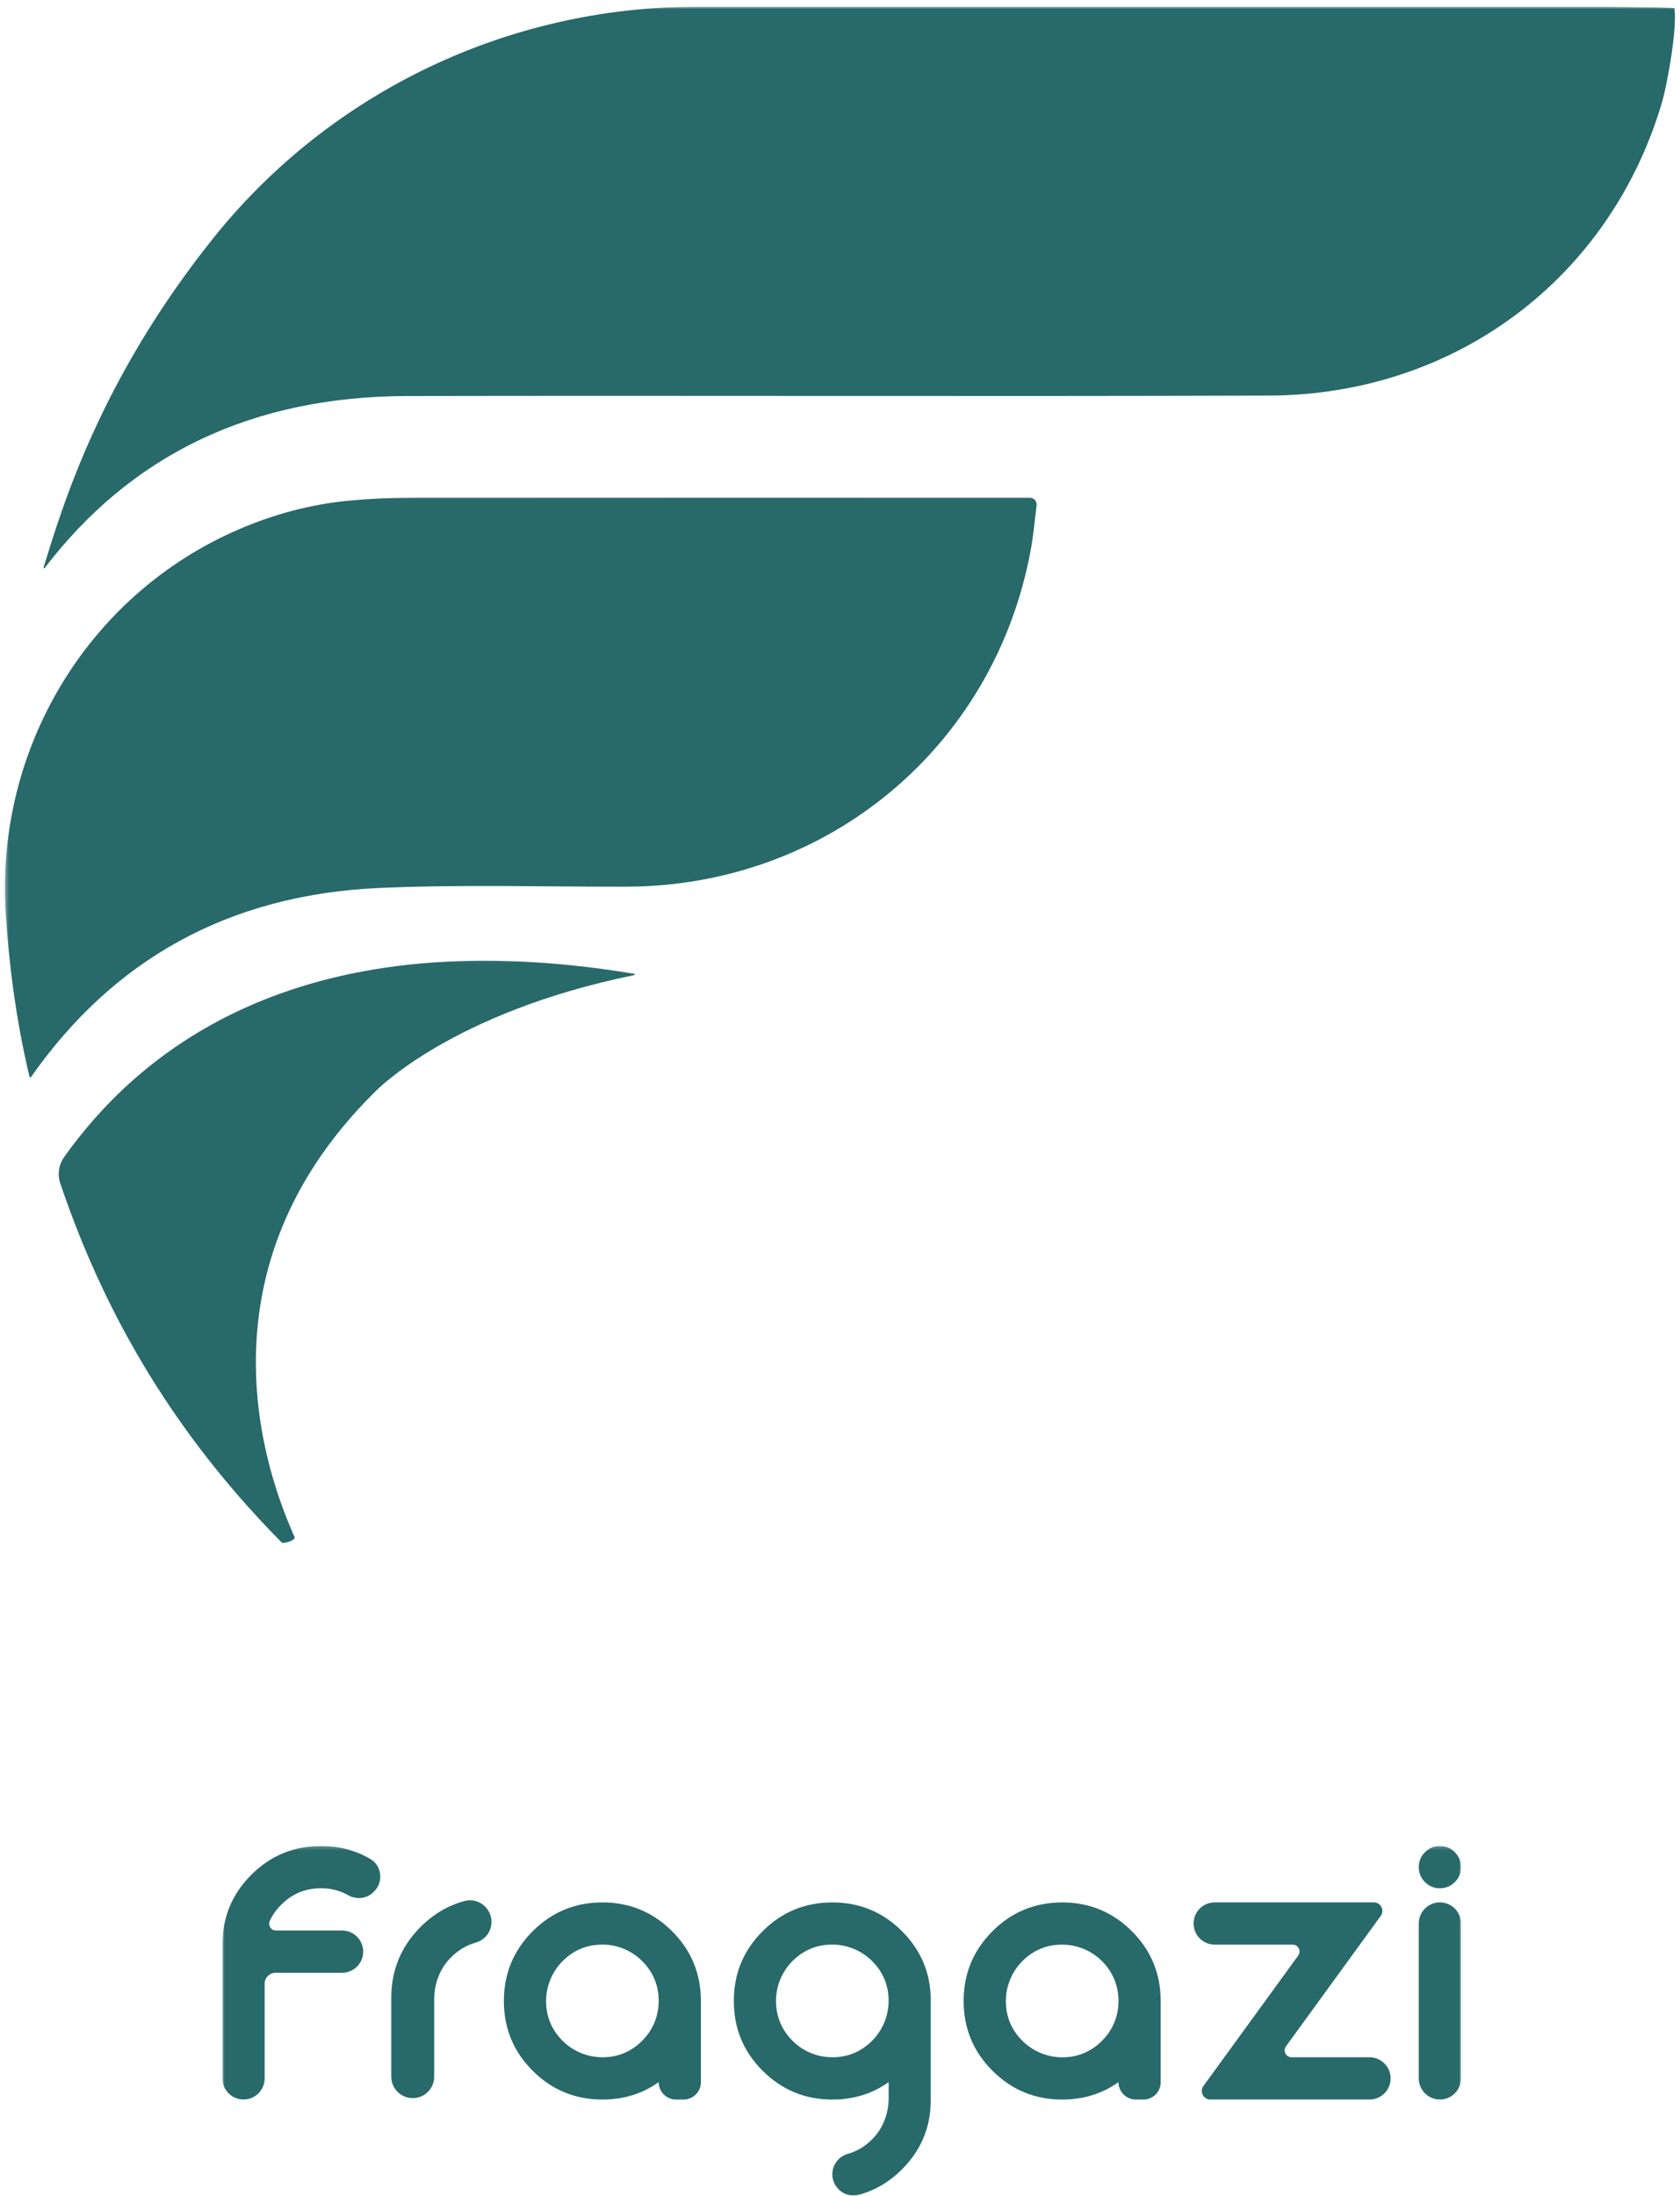
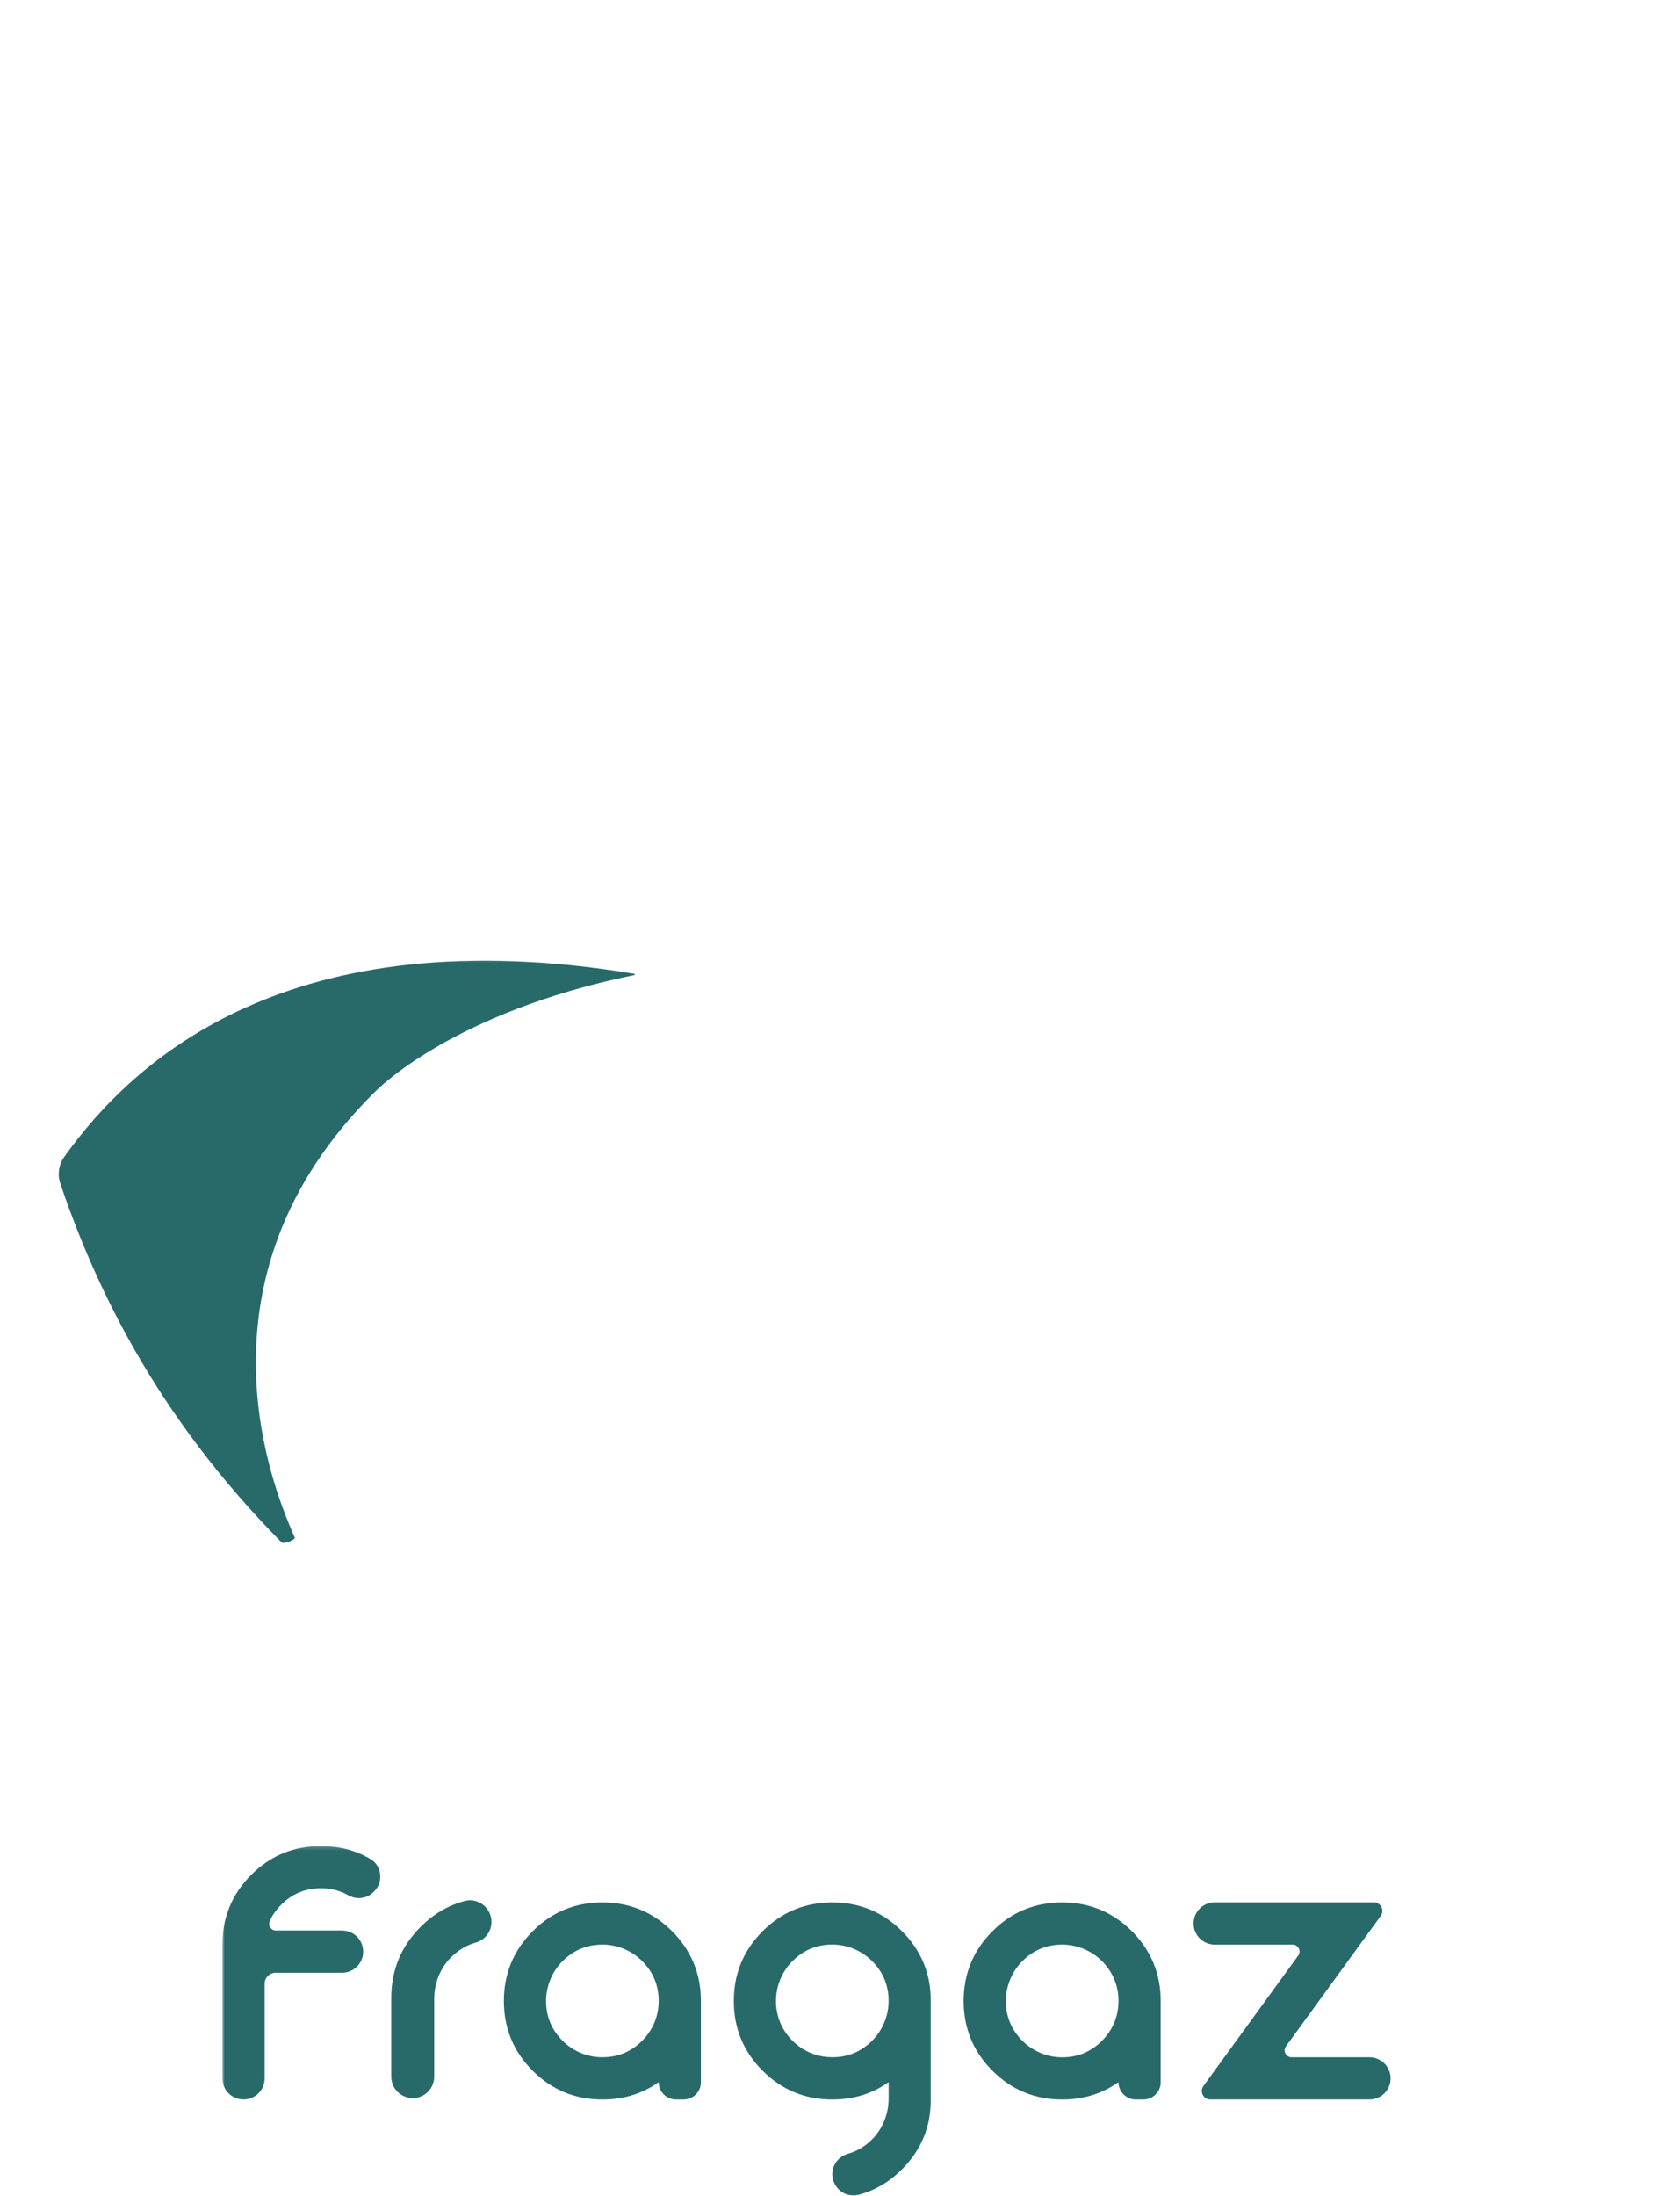
<svg xmlns="http://www.w3.org/2000/svg" width="460" height="601" viewBox="0 0 460 601" fill="none">
  <g clip-path="url(#clip0_155_323)">
    <mask id="mask0_155_323" style="mask-type:luminance" maskUnits="userSpaceOnUse" x="60" y="505" width="45" height="71">
      <path d="M60.889 505.178H104.8V575.044H60.889V505.178Z" fill="white" />
    </mask>
    <g mask="url(#mask0_155_323)">
      <path d="M60.899 532.149C60.899 524.683 63.533 518.327 68.788 513.061C74.049 507.811 80.405 505.177 87.877 505.177C92.883 505.177 97.399 506.366 101.416 508.727C104.561 510.588 105.088 514.933 102.505 517.516L102.227 517.799C100.399 519.627 97.594 519.894 95.344 518.633C93.455 517.583 91.377 516.933 89.199 516.772C84.372 516.444 80.305 517.922 76.988 521.238C75.644 522.588 74.599 524.055 73.866 525.661C73.305 526.883 74.199 528.294 75.544 528.294H93.666C96.861 528.294 99.444 530.877 99.444 534.072C99.444 537.266 96.861 539.849 93.666 539.849H75.483C73.816 539.849 72.46 541.199 72.46 542.877V568.761C72.46 571.955 69.877 574.538 66.683 574.538C63.483 574.538 60.899 571.955 60.899 568.761V532.149Z" fill="#28696A" />
    </g>
    <path d="M107.134 546.733C107.134 539.144 109.806 532.666 115.156 527.316C118.695 523.778 122.723 521.411 127.239 520.211C130.95 519.233 134.573 522.111 134.573 525.944C134.573 528.611 132.773 530.916 130.2 531.622C127.706 532.322 125.467 533.666 123.478 535.639C120.467 538.65 118.889 542.805 118.889 547.05V568.283C118.889 571.528 116.256 574.161 113.012 574.161C109.767 574.161 107.134 571.528 107.134 568.283V546.722V546.733Z" fill="#28696A" />
    <path d="M191.922 569.789C191.922 572.423 189.795 574.55 187.161 574.55H185.117C182.483 574.55 180.356 572.423 180.356 569.789C175.895 572.962 170.756 574.55 164.939 574.55C157.472 574.55 151.117 571.917 145.85 566.667C140.583 561.412 137.967 555.045 137.967 547.578C137.967 540.112 140.6 533.756 145.85 528.489C151.106 523.239 157.472 520.606 164.939 520.606C172.406 520.606 178.761 523.239 184.028 528.489C189.278 533.739 191.911 540.112 191.911 547.578V569.8L191.922 569.789ZM164.939 532.15C160.689 532.15 157.056 533.656 154.039 536.667C151.167 539.545 149.522 543.5 149.522 547.578C149.522 551.828 151.028 555.462 154.028 558.462C156.906 561.35 160.861 562.978 164.939 562.978C169.189 562.978 172.822 561.473 175.833 558.462C178.85 555.45 180.356 551.628 180.356 547.556C180.356 543.306 178.85 539.667 175.833 536.656C172.961 533.778 169.006 532.139 164.928 532.139L164.939 532.15Z" fill="#28696A" />
    <mask id="mask1_155_323" style="mask-type:luminance" maskUnits="userSpaceOnUse" x="200" y="519" width="56" height="83">
      <path d="M200.088 519.578H255.555V601.178H200.088V519.578Z" fill="white" />
    </mask>
    <g mask="url(#mask1_155_323)">
      <path d="M243.311 569.789C238.855 572.961 233.711 574.55 227.9 574.55C220.427 574.55 214.072 571.917 208.811 566.667C203.544 561.411 200.922 555.044 200.922 547.578C200.922 540.111 203.555 533.755 208.811 528.489C214.061 523.239 220.427 520.605 227.9 520.605C235.366 520.605 241.722 523.239 246.983 528.489C252.239 533.739 254.872 540.111 254.872 547.578V574.55C254.872 582.022 252.239 588.372 246.983 593.639C243.505 597.117 239.555 599.444 235.111 600.617C231.461 601.583 227.9 598.755 227.9 594.983C227.9 592.367 229.672 590.1 232.194 589.389C234.655 588.705 236.861 587.383 238.805 585.433C241.755 582.472 243.322 578.394 243.322 574.222V569.789H243.311ZM227.9 562.978C232.144 562.978 235.783 561.472 238.794 558.461C241.672 555.583 243.311 551.628 243.311 547.555C243.311 543.305 241.805 539.667 238.794 536.655C235.916 533.778 231.961 532.139 227.883 532.139C223.639 532.139 220 533.644 216.989 536.655C214.111 539.533 212.472 543.489 212.472 547.567C212.472 551.644 213.977 555.45 216.977 558.45C219.977 561.45 223.805 562.967 227.883 562.967L227.9 562.978Z" fill="#28696A" />
    </g>
    <path d="M317.817 569.789C317.817 572.423 315.689 574.55 313.055 574.55H311.011C308.378 574.55 306.244 572.423 306.244 569.789C301.789 572.962 296.65 574.55 290.833 574.55C283.361 574.55 277.005 571.917 271.744 566.667C266.478 561.412 263.855 555.045 263.855 547.578C263.855 540.112 266.489 533.756 271.744 528.489C276.994 523.239 283.361 520.606 290.833 520.606C298.3 520.606 304.655 523.239 309.922 528.489C315.172 533.739 317.805 540.112 317.805 547.578V569.8L317.817 569.789ZM290.833 532.15C286.583 532.15 282.944 533.656 279.933 536.667C277.055 539.545 275.417 543.5 275.417 547.578C275.417 551.828 276.922 555.462 279.933 558.473C282.811 561.35 286.767 562.995 290.844 562.995C295.094 562.995 298.728 561.489 301.739 558.473C304.75 555.462 306.261 551.645 306.261 547.567C306.261 543.489 304.75 539.678 301.739 536.667C298.861 533.789 294.911 532.15 290.833 532.15Z" fill="#28696A" />
    <path d="M332.594 520.594H376.172C378.083 520.594 379.183 522.761 378.055 524.3L352.111 559.983C351.205 561.228 352.1 562.983 353.644 562.983H374.983C378.178 562.983 380.761 565.566 380.761 568.761C380.761 571.955 378.178 574.539 374.983 574.539H331.405C329.5 574.539 328.394 572.372 329.522 570.828L355.466 535.15C356.372 533.9 355.478 532.15 353.939 532.15H332.594C329.4 532.15 326.816 529.566 326.816 526.372C326.816 523.178 329.4 520.594 332.594 520.594Z" fill="#28696A" />
    <mask id="mask2_155_323" style="mask-type:luminance" maskUnits="userSpaceOnUse" x="387" y="505" width="14" height="71">
      <path d="M387.821 505.177H400.088V575.044H387.821V505.177Z" fill="white" />
    </mask>
    <g mask="url(#mask2_155_323)">
-       <path d="M394.254 516.733C392.649 516.733 391.282 516.172 390.165 515.044C389.054 513.922 388.477 512.561 388.477 510.955C388.477 509.349 389.038 507.983 390.165 506.866C391.293 505.755 392.649 505.177 394.254 505.177C395.86 505.177 397.232 505.738 398.343 506.866C399.46 507.994 400.032 509.349 400.032 510.955C400.032 512.561 399.471 513.933 398.343 515.044C397.221 516.161 395.86 516.733 394.254 516.733ZM400.032 526.372V568.761C400.032 571.955 397.449 574.538 394.254 574.538C391.06 574.538 388.477 571.955 388.477 568.761V526.372C388.477 523.177 391.06 520.594 394.254 520.594C397.449 520.594 400.032 523.177 400.032 526.372Z" fill="#28696A" />
-     </g>
+       </g>
  </g>
  <mask id="mask3_155_323" style="mask-type:luminance" maskUnits="userSpaceOnUse" x="9" y="1" width="451" height="156">
-     <path d="M9.664 1.842H459.426V156.555H9.664V1.842Z" fill="white" />
-   </mask>
+     </mask>
  <g mask="url(#mask3_155_323)">
    <path d="M458.47 2.235C459.296 7.862 456.437 23.364 455.068 28.015C440.824 76.264 398.403 108.074 347.436 108.256C268.797 108.517 190.157 108.215 111.507 108.376C68.946 108.467 35.958 124.412 12.241 155.427C12.12 155.588 11.869 155.457 11.929 155.256C17.013 138.928 27.21 104.098 58.467 65.09C90.579 25.026 139.311 1.842 190.701 1.842C274.112 1.842 357.503 1.842 440.904 1.842C448.927 1.943 458.45 2.074 458.47 2.235Z" fill="#28696A" />
  </g>
  <mask id="mask4_155_323" style="mask-type:luminance" maskUnits="userSpaceOnUse" x="1" y="135" width="285" height="161">
-     <path d="M1.358 135.939H285.406V295.715H1.358V135.939Z" fill="white" />
-   </mask>
+     </mask>
  <g mask="url(#mask4_155_323)">
    <path d="M1.56 249.671C-1.218 204.975 23.928 162.887 65.05 145.009C74.764 140.771 85.052 137.993 95.602 137.006C101.159 136.473 106.776 136.211 112.363 136.191C167.467 136.14 222.591 136.171 277.695 136.171C278.994 136.171 280.313 136.171 281.923 136.171C283.061 136.171 283.967 137.167 283.826 138.315C283.302 142.724 282.92 146.781 282.175 150.777C272.128 204.583 226.406 242.503 171.544 242.644C148.975 242.695 126.375 242 103.846 242.997C62.322 244.849 30.844 262.818 8.496 294.739C8.385 294.9 8.134 294.849 8.083 294.658C4.298 278.823 2.386 263.15 1.55 249.691L1.56 249.671Z" fill="#28696A" />
  </g>
  <mask id="mask5_155_323" style="mask-type:luminance" maskUnits="userSpaceOnUse" x="14" y="262" width="161" height="162">
    <path d="M14.818 262.212H174.594V423.186H14.818V262.212Z" fill="white" />
  </mask>
  <g mask="url(#mask5_155_323)">
    <path d="M102.79 298.674C49.92 350.668 75.811 409.507 80.683 420.701C80.996 421.415 77.643 422.633 77.09 422.07C42.431 387.018 25.932 351.594 16.509 323.861C15.684 321.414 16.066 318.717 17.576 316.613C36.371 290.218 79.063 250.757 173.718 266.491C173.899 266.512 173.91 266.793 173.728 266.824C123.466 277.071 102.92 298.553 102.79 298.674Z" fill="#28696A" />
  </g>
  <defs>
    <clipPath id="clip0_155_323">
      <rect width="340.267" height="96" fill="white" transform="translate(60 505)" />
    </clipPath>
  </defs>
</svg>